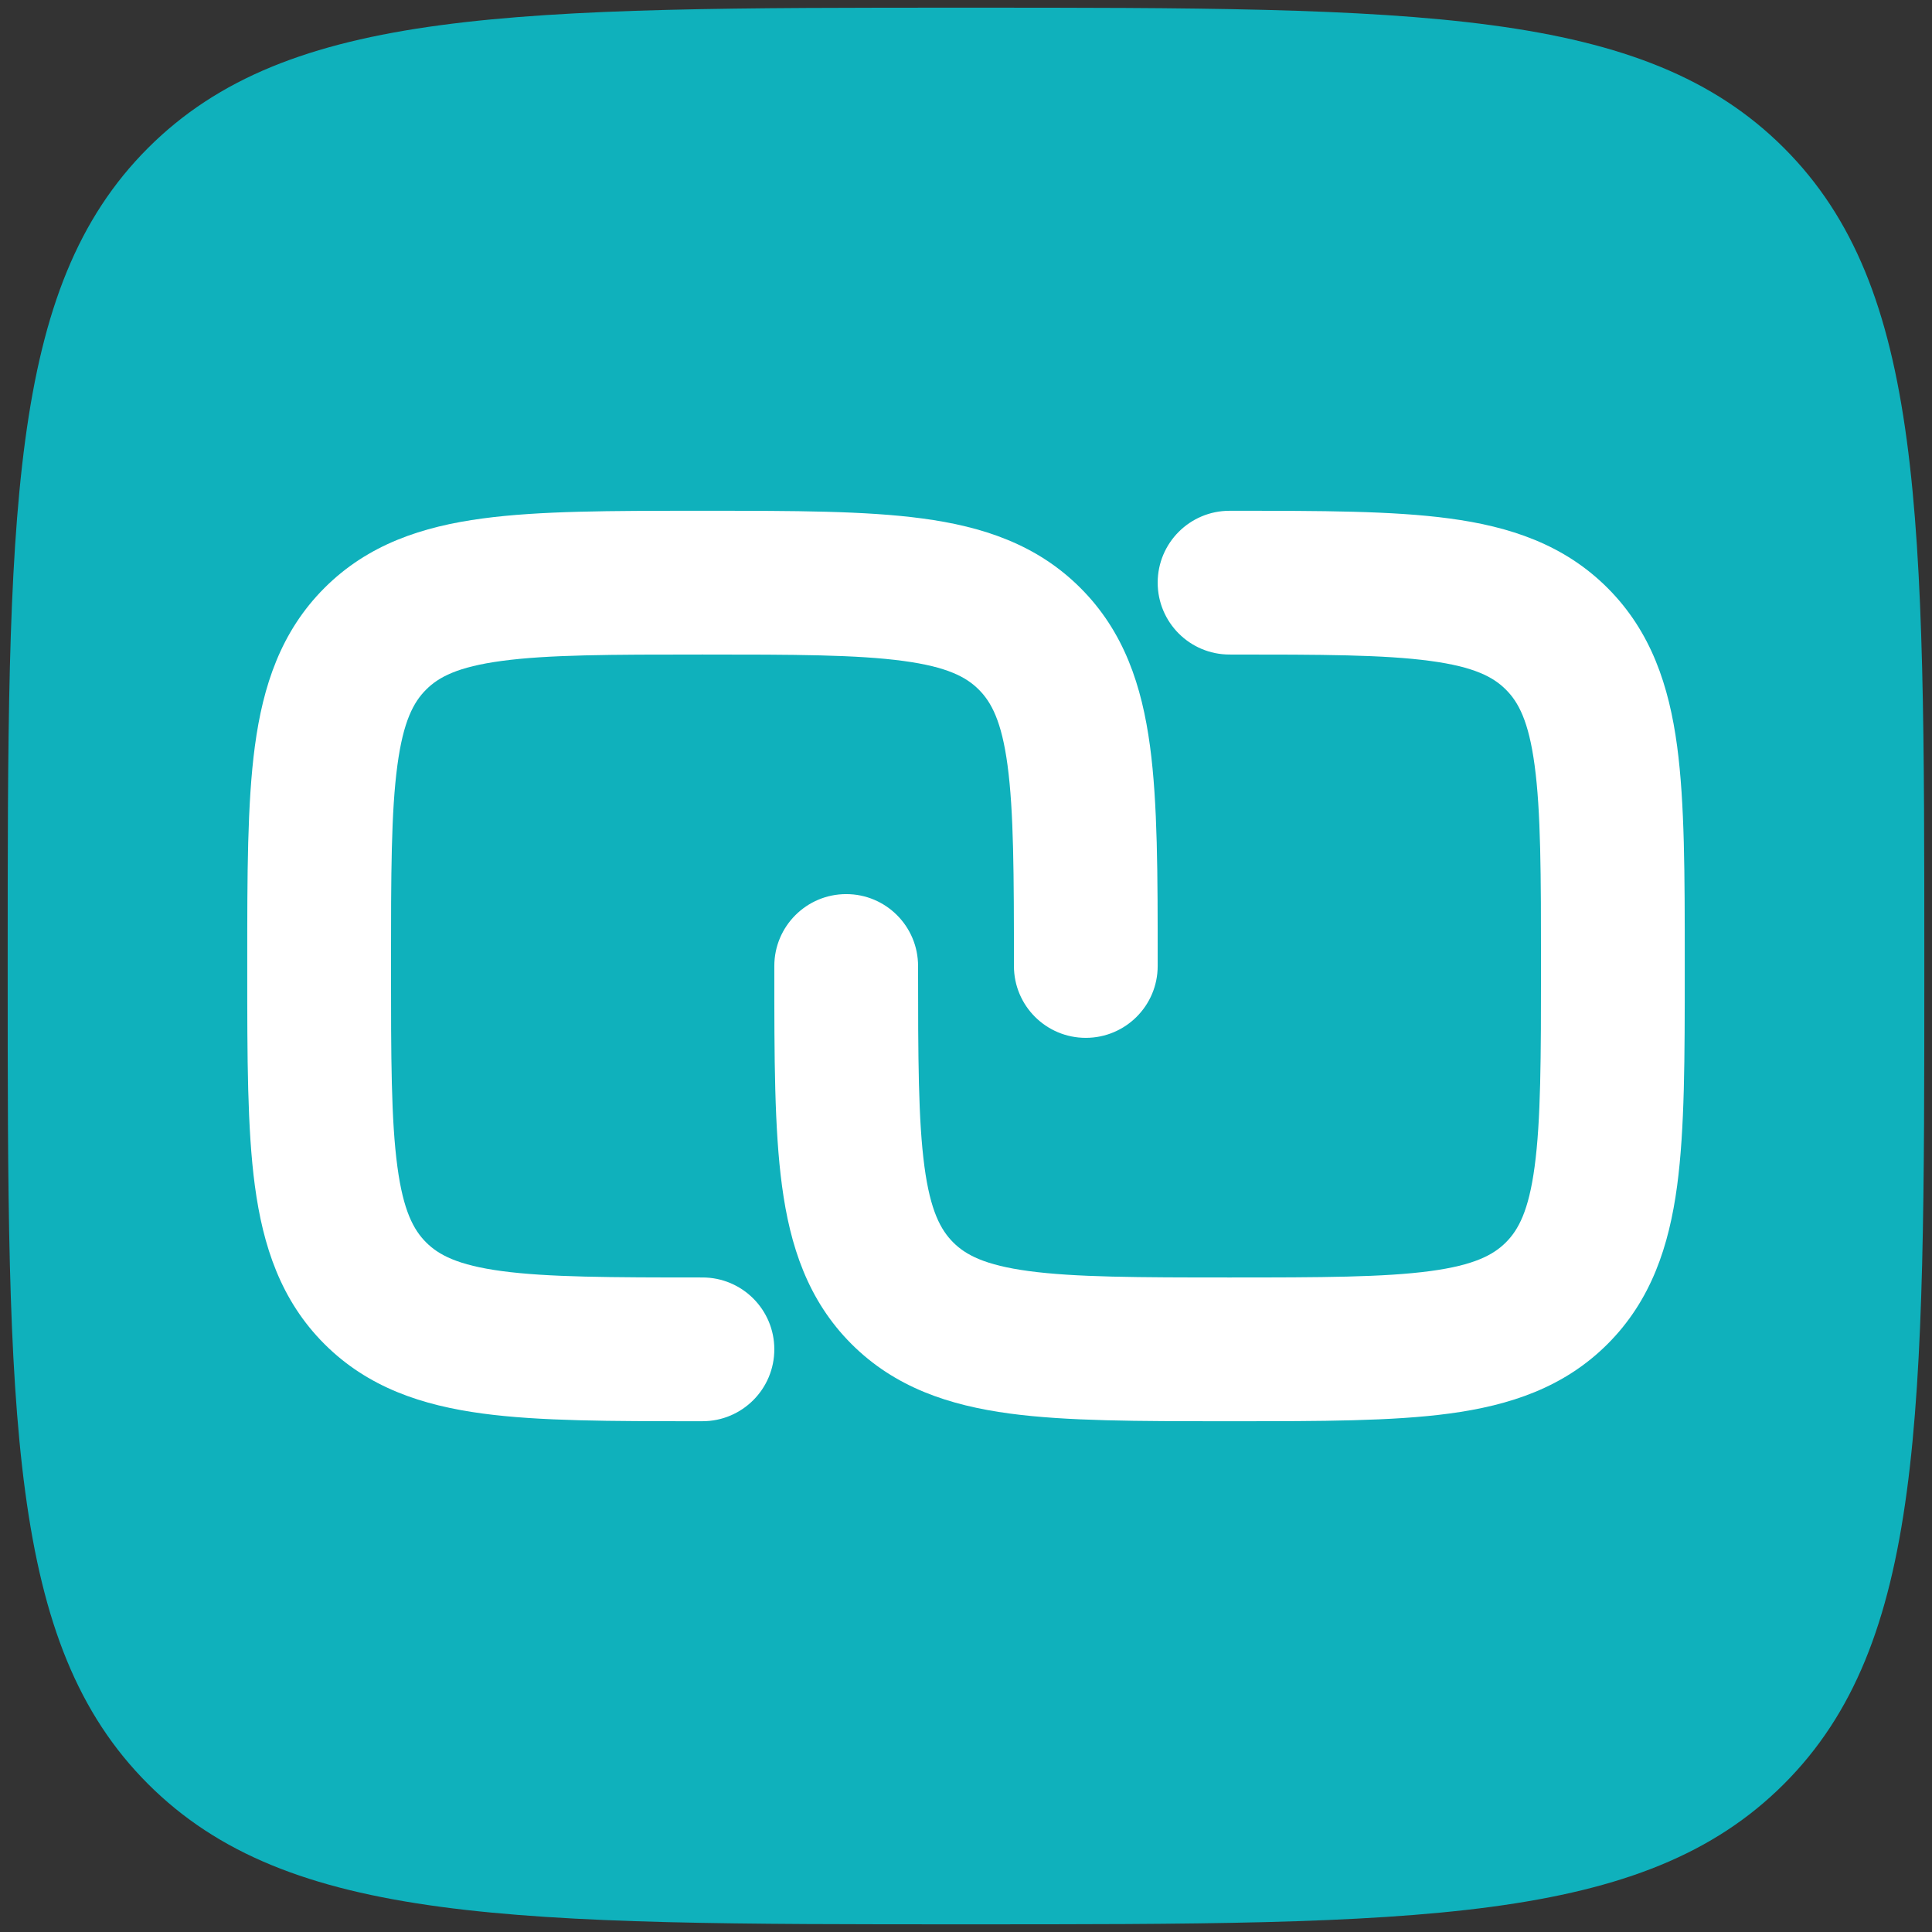
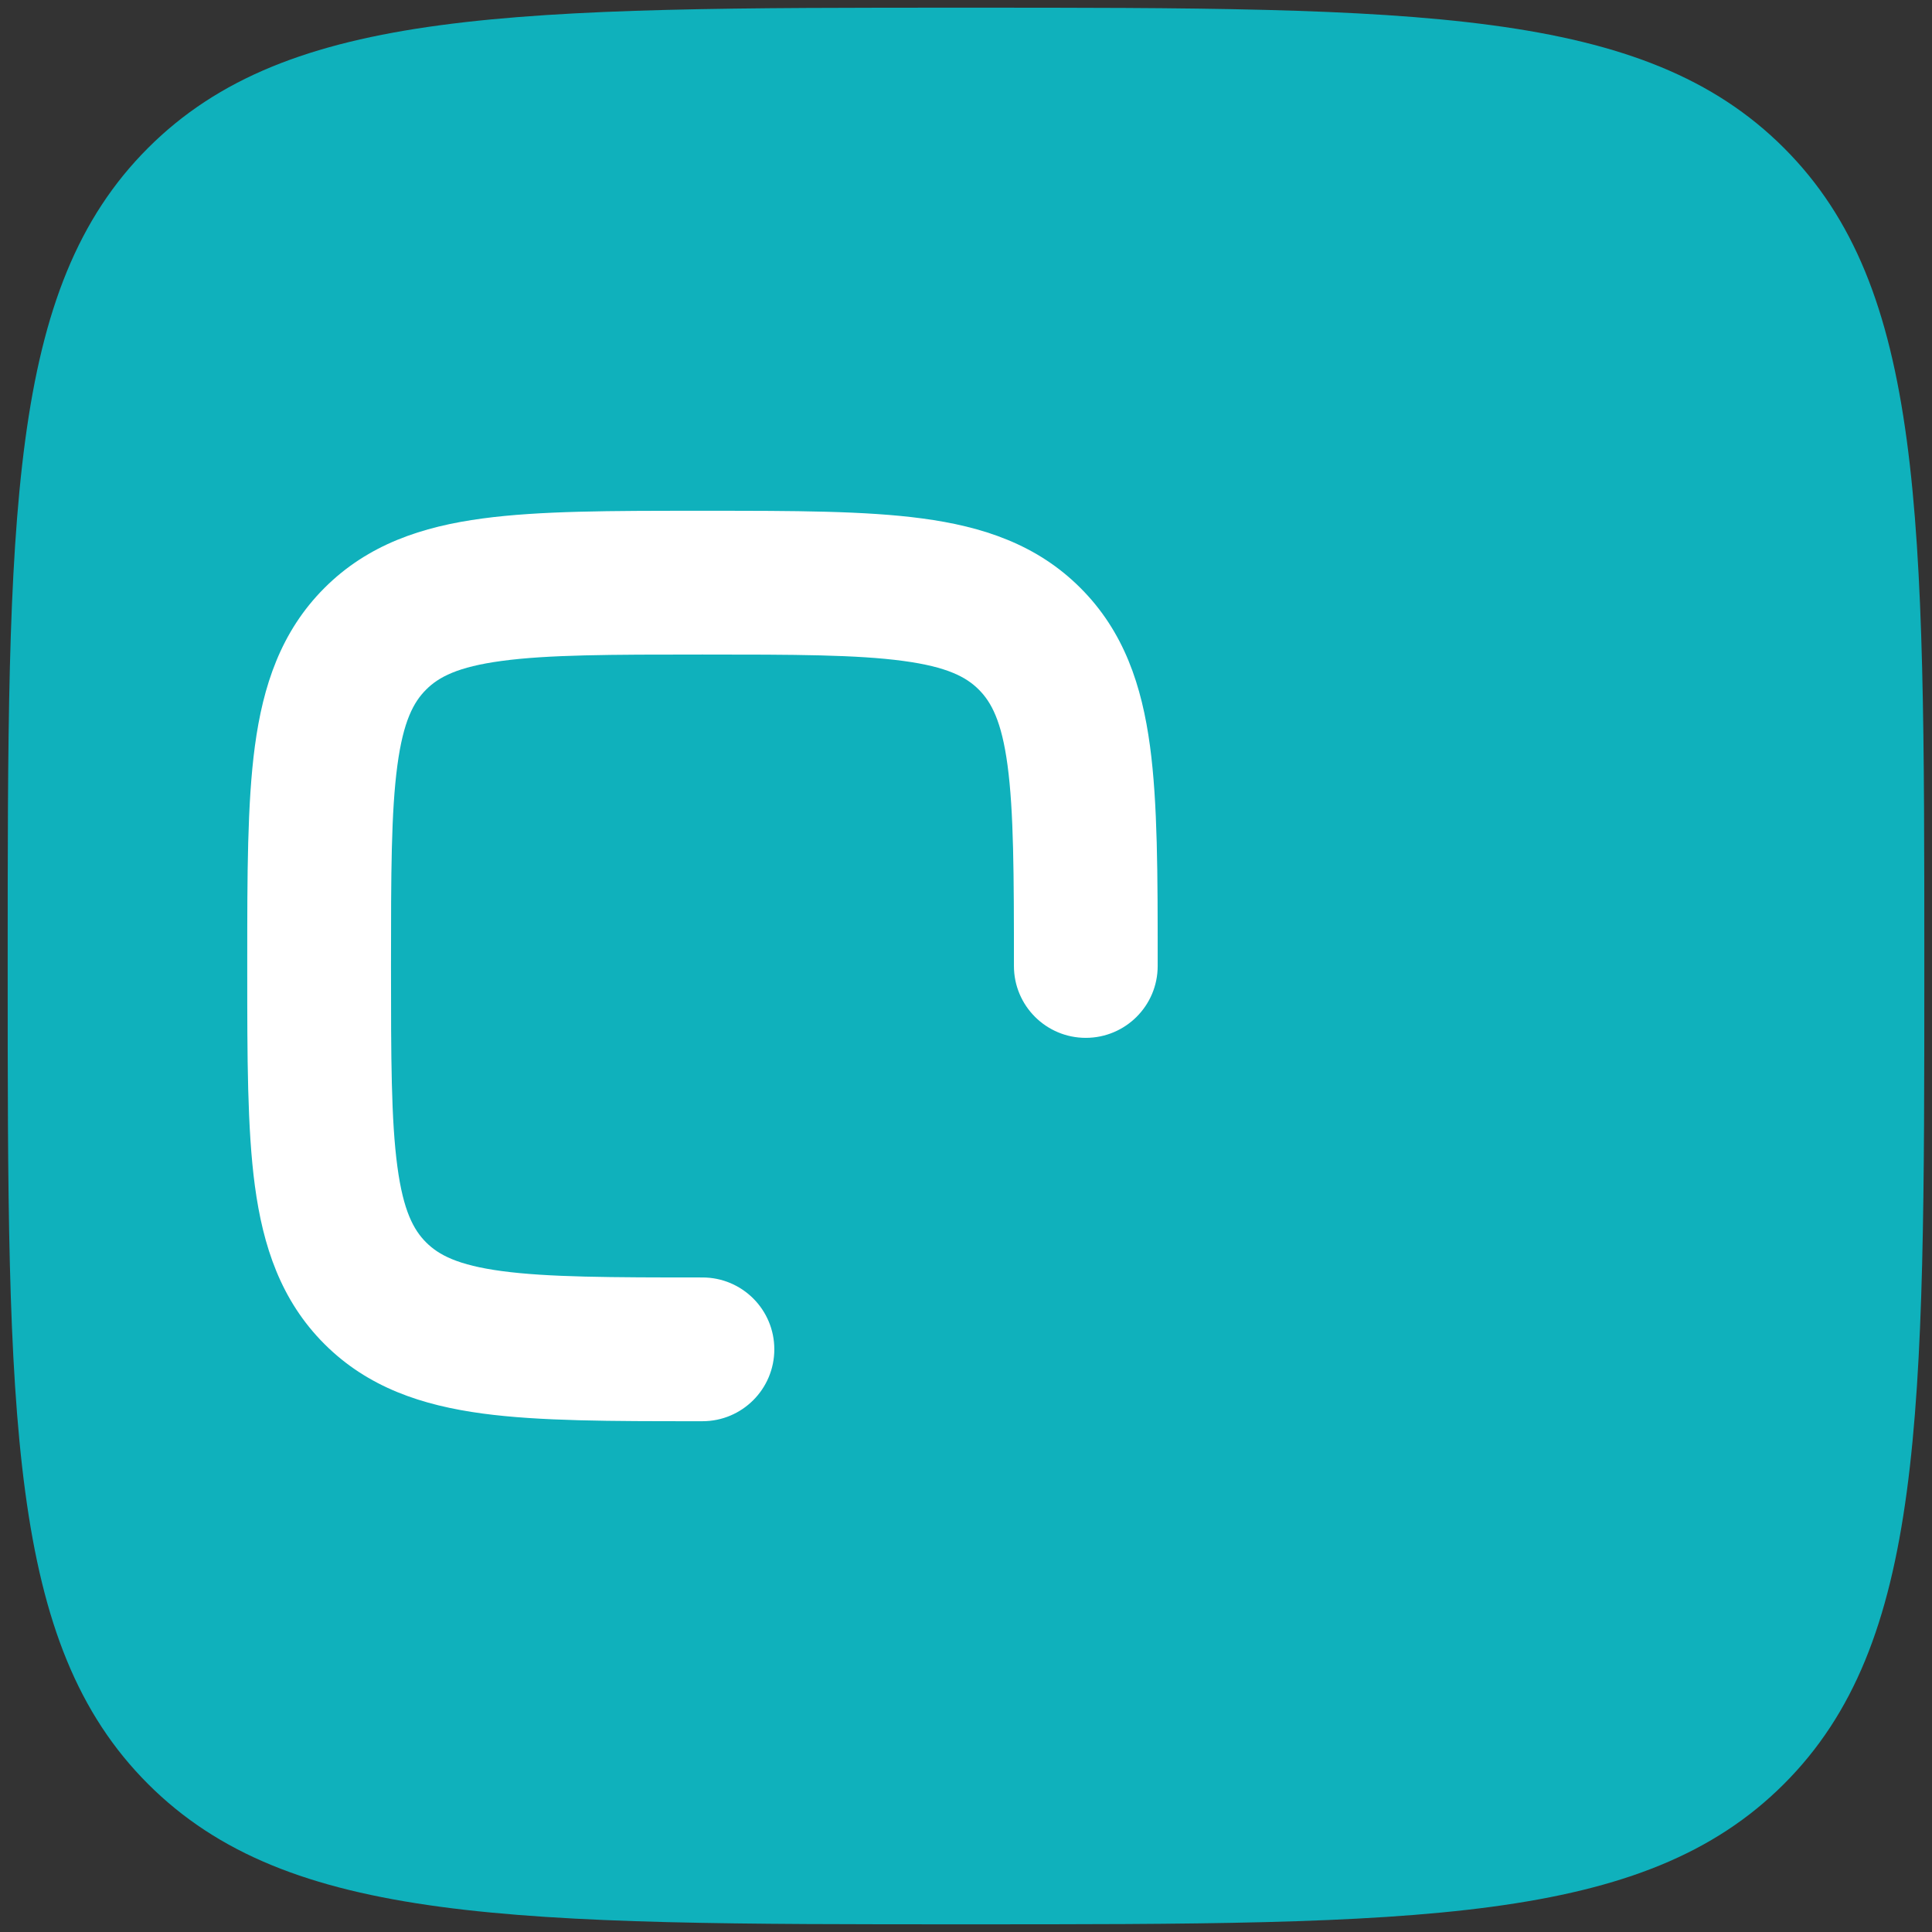
<svg xmlns="http://www.w3.org/2000/svg" width="42" height="42" viewBox="0 0 42 42" fill="none">
  <rect x="0" y="0" width="42" height="42" fill="#333333" stroke="none" />
  <path d="M21 41.833C11.179 41.833 6.269 41.833 3.218 38.782C0.167 35.731 0.167 30.821 0.167 21C0.167 11.179 0.167 6.268 3.218 3.217C6.269 0.167 11.179 0.167 21 0.167C30.821 0.167 35.731 0.167 38.782 3.217C41.833 6.268 41.833 11.179 41.833 21C41.833 30.821 41.833 35.731 38.782 38.782C35.731 41.833 30.821 41.833 21 41.833Z" fill="#0FB1BC" />
  <path d="M15.162 11.104H15.379C17.251 11.104 18.812 11.104 20.051 11.271C21.359 11.446 22.54 11.833 23.488 12.782C24.438 13.731 24.824 14.912 25 16.22C25.167 17.459 25.167 19.02 25.167 20.892V21C25.167 21.863 24.467 22.562 23.604 22.562C22.741 22.562 22.042 21.863 22.042 21C22.042 18.991 22.038 17.642 21.903 16.636C21.774 15.675 21.55 15.263 21.279 14.992C21.008 14.72 20.596 14.497 19.635 14.368C18.628 14.232 17.279 14.229 15.271 14.229C13.262 14.229 11.913 14.232 10.907 14.368C9.946 14.497 9.534 14.72 9.263 14.992C8.991 15.263 8.768 15.675 8.639 16.636C8.503 17.642 8.5 18.991 8.5 21C8.5 23.008 8.503 24.357 8.639 25.364C8.768 26.325 8.991 26.736 9.263 27.008C9.534 27.279 9.946 27.503 10.907 27.632C11.913 27.767 13.262 27.771 15.271 27.771C16.134 27.771 16.833 28.47 16.833 29.333C16.833 30.196 16.134 30.896 15.271 30.896H15.162C13.291 30.896 11.73 30.896 10.491 30.729C9.183 30.553 8.002 30.166 7.053 29.218C6.104 28.269 5.717 27.088 5.541 25.78C5.375 24.541 5.375 22.98 5.375 21.108V20.892C5.375 19.02 5.375 17.459 5.541 16.22C5.717 14.912 6.104 13.731 7.053 12.782C8.002 11.833 9.183 11.446 10.491 11.271C11.73 11.104 13.291 11.104 15.162 11.104Z" fill="white" />
-   <path d="M31.093 14.368C30.087 14.232 28.737 14.229 26.729 14.229C25.866 14.229 25.167 13.53 25.167 12.666C25.167 11.804 25.866 11.104 26.729 11.104H26.837C28.709 11.104 30.27 11.104 31.509 11.271C32.817 11.446 33.998 11.833 34.947 12.782C35.896 13.731 36.283 14.912 36.459 16.22C36.625 17.459 36.625 19.02 36.625 20.891V21.108C36.625 22.98 36.625 24.541 36.459 25.78C36.283 27.088 35.896 28.269 34.947 29.218C33.998 30.166 32.817 30.553 31.509 30.729C30.27 30.896 28.709 30.896 26.837 30.896H26.621C24.749 30.896 23.188 30.896 21.949 30.729C20.641 30.553 19.46 30.166 18.511 29.218C17.562 28.269 17.175 27.088 17 25.78C16.833 24.541 16.833 22.98 16.833 21.108V21C16.833 20.137 17.533 19.437 18.396 19.437C19.259 19.437 19.958 20.137 19.958 21C19.958 23.008 19.962 24.357 20.097 25.364C20.226 26.325 20.45 26.736 20.721 27.008C20.992 27.279 21.404 27.503 22.365 27.632C23.372 27.767 24.721 27.771 26.729 27.771C28.737 27.771 30.087 27.767 31.093 27.632C32.054 27.503 32.466 27.279 32.737 27.008C33.009 26.736 33.232 26.325 33.361 25.364C33.497 24.357 33.5 23.008 33.5 21C33.5 18.991 33.497 17.642 33.361 16.636C33.232 15.675 33.009 15.263 32.737 14.992C32.466 14.72 32.054 14.497 31.093 14.368Z" fill="white" />
</svg>